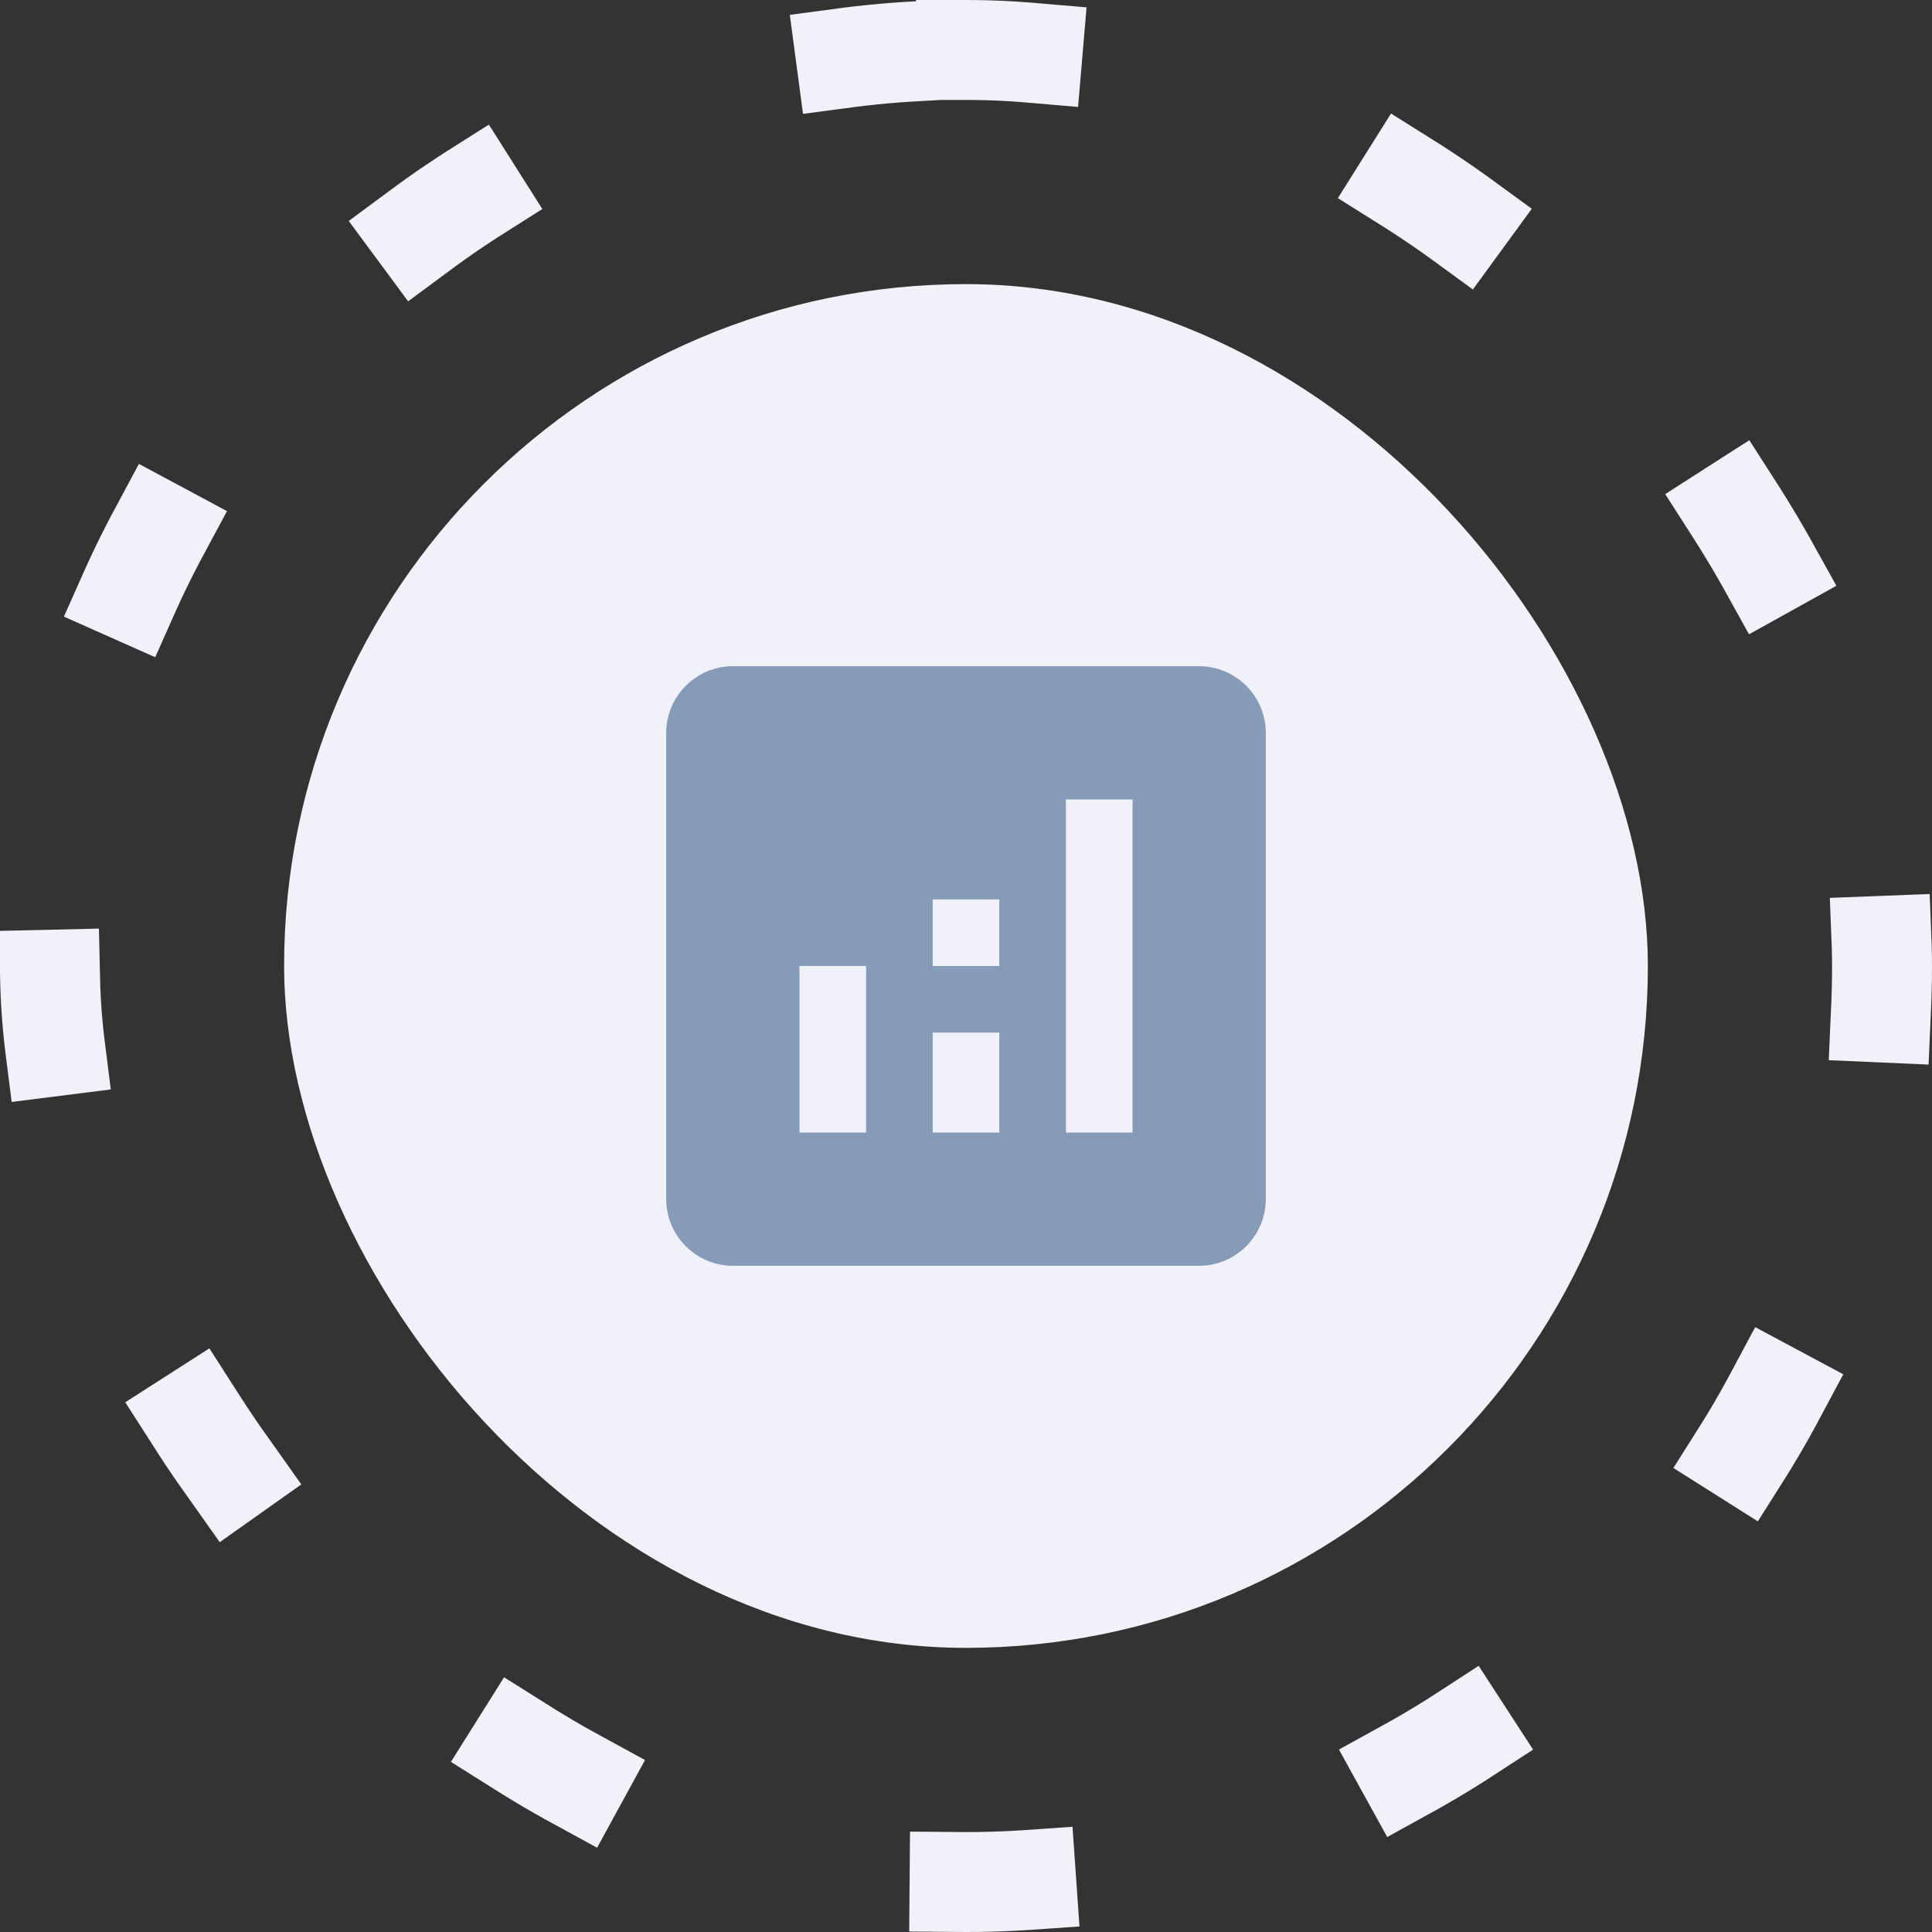
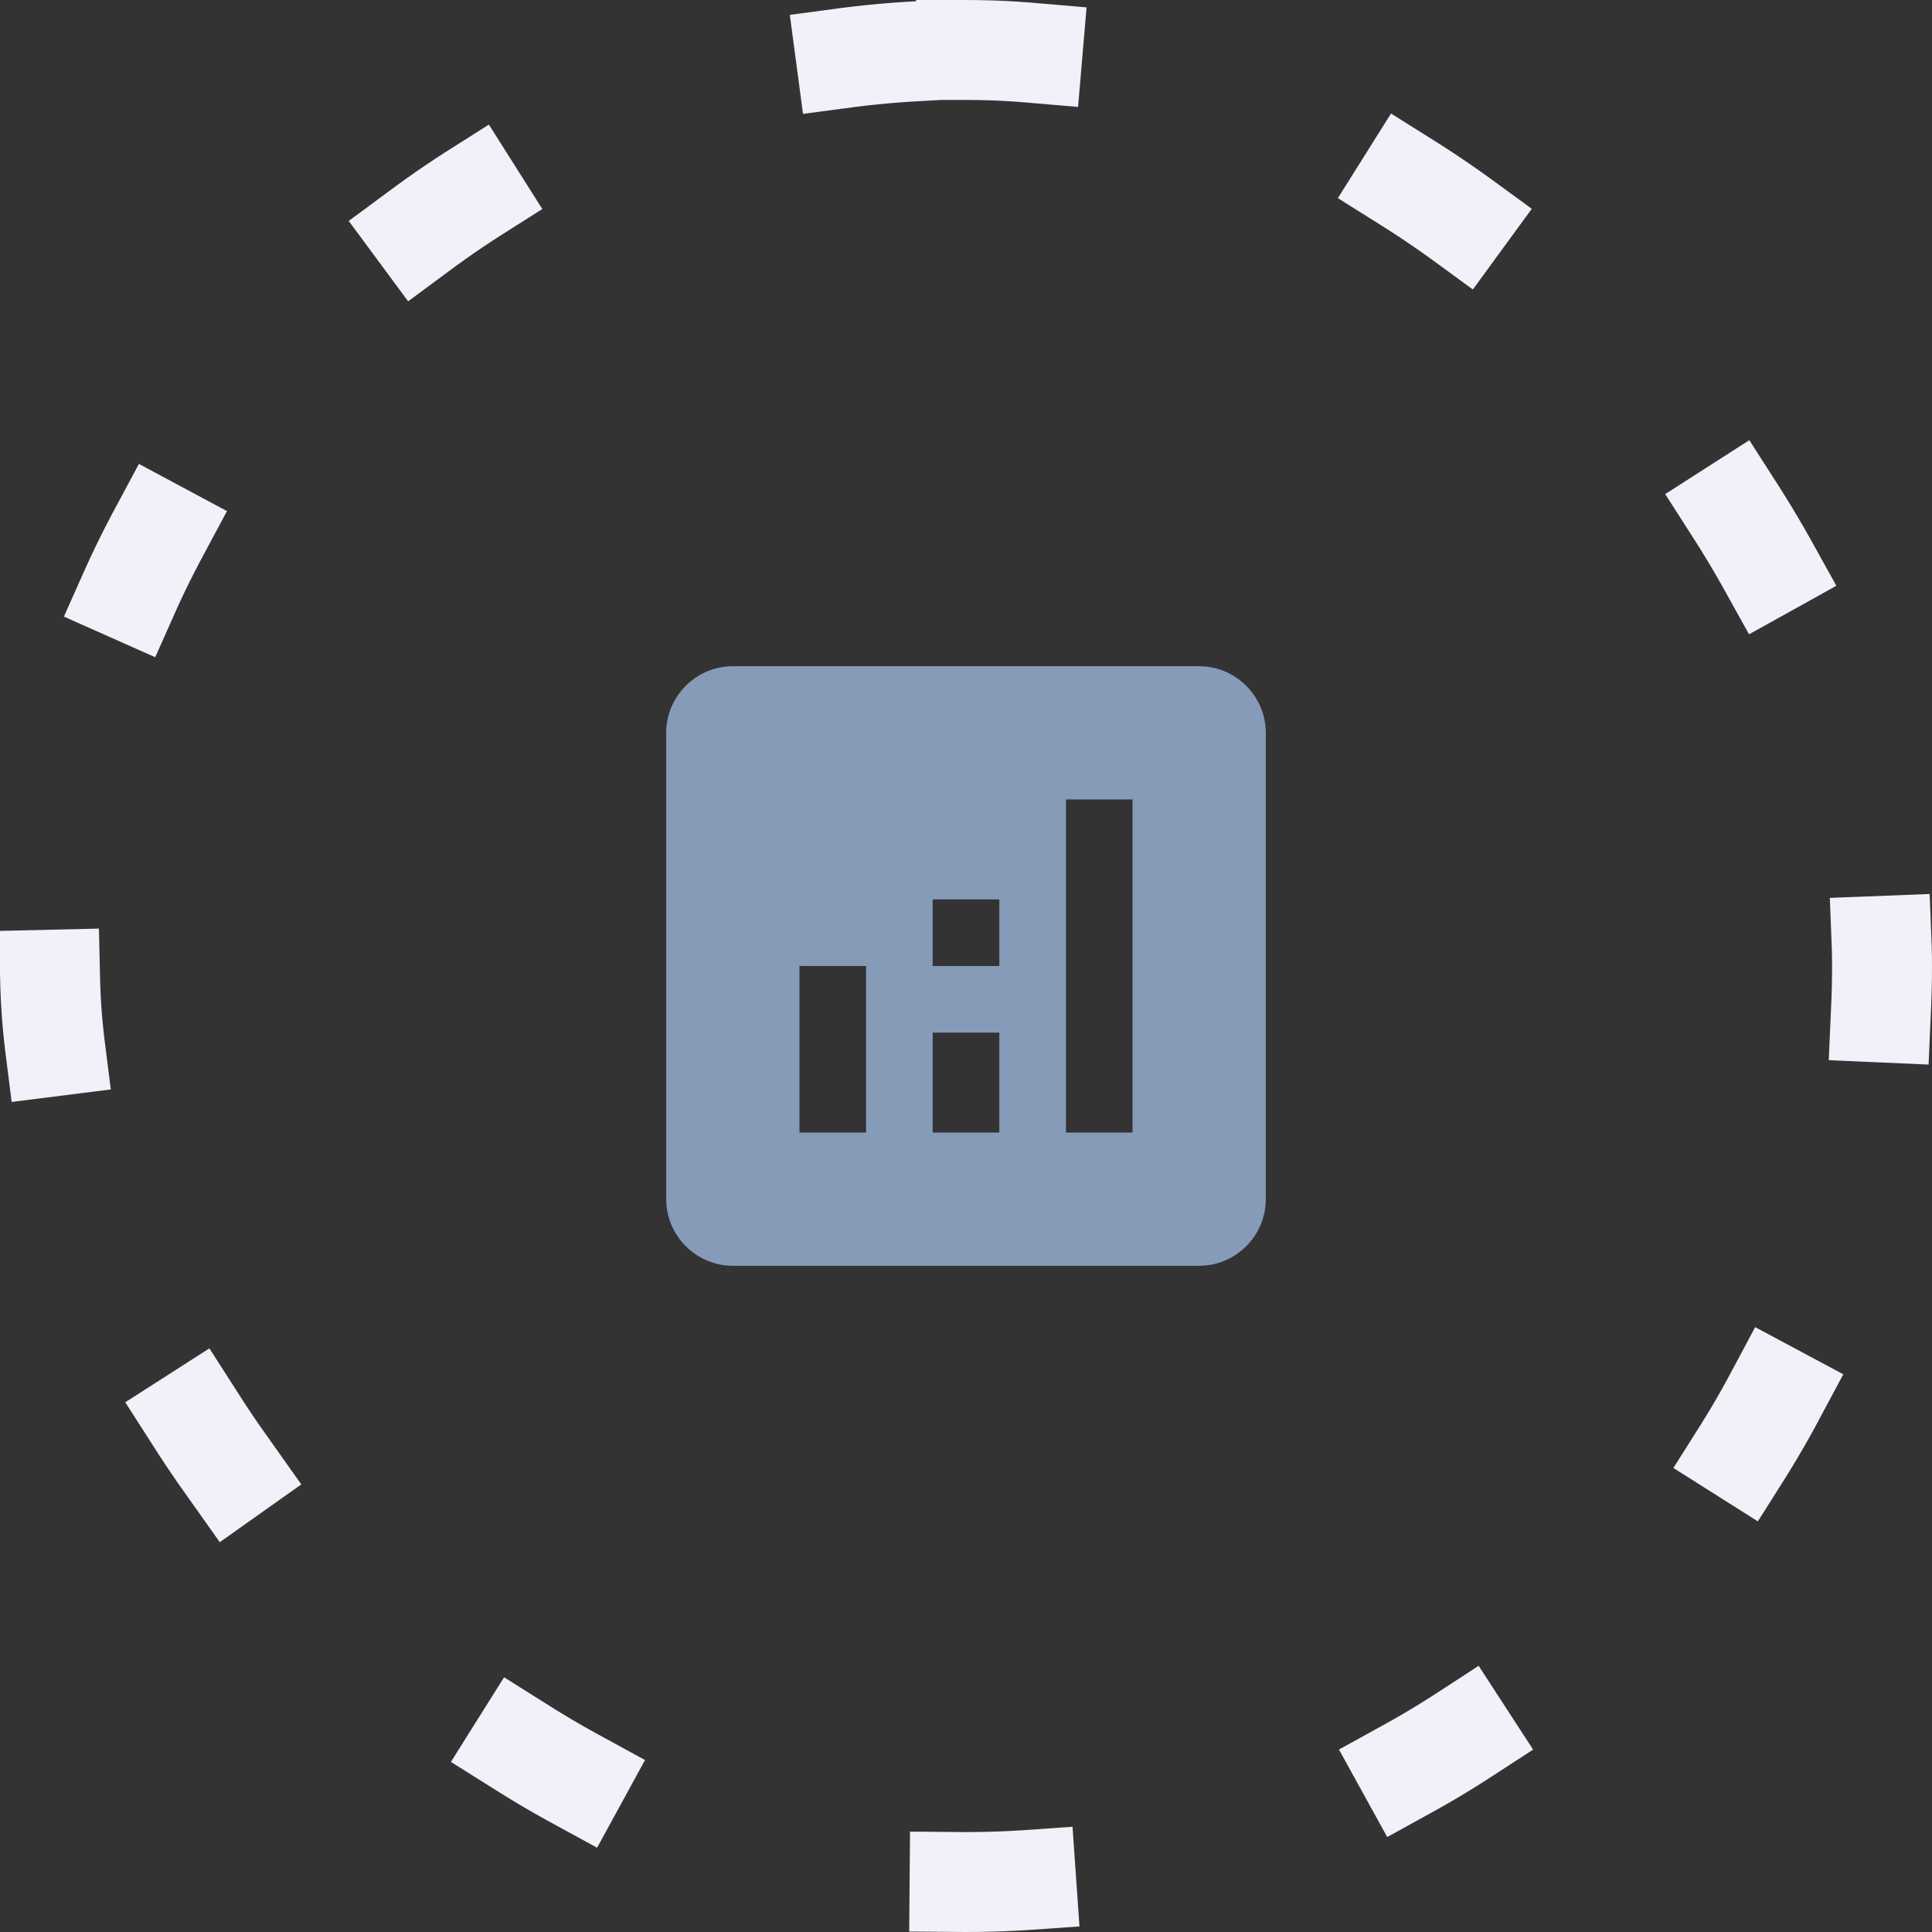
<svg xmlns="http://www.w3.org/2000/svg" width="58" height="58" viewBox="0 0 58 58" fill="none">
  <rect x="0" y="0" width="58" height="58" fill="#333333" stroke="none" />
  <rect x="1.5" y="1.5" width="55" height="55" rx="27.5" stroke="#F0F1F9" stroke-width="3" stroke-linecap="square" stroke-linejoin="round" stroke-dasharray="2 12" />
-   <rect x="8.529" y="8.529" width="40.941" height="40.941" rx="20.471" fill="#F0F1F9" />
-   <path d="M36 20H22C20.9 20 20 20.9 20 22V36C20 37.1 20.9 38 22 38H36C37.1 38 38 37.1 38 36V22C38 20.9 37.1 20 36 20ZM26 34H24V29H26V34ZM30 34H28V31H30V34ZM30 29H28V27H30V29ZM34 34H32V24H34V34Z" fill="#859BB8" />
+   <path d="M36 20H22C20.9 20 20 20.9 20 22V36C20 37.1 20.9 38 22 38H36C37.1 38 38 37.1 38 36V22C38 20.9 37.1 20 36 20ZM26 34H24V29H26ZM30 34H28V31H30V34ZM30 29H28V27H30V29ZM34 34H32V24H34V34Z" fill="#859BB8" />
</svg>